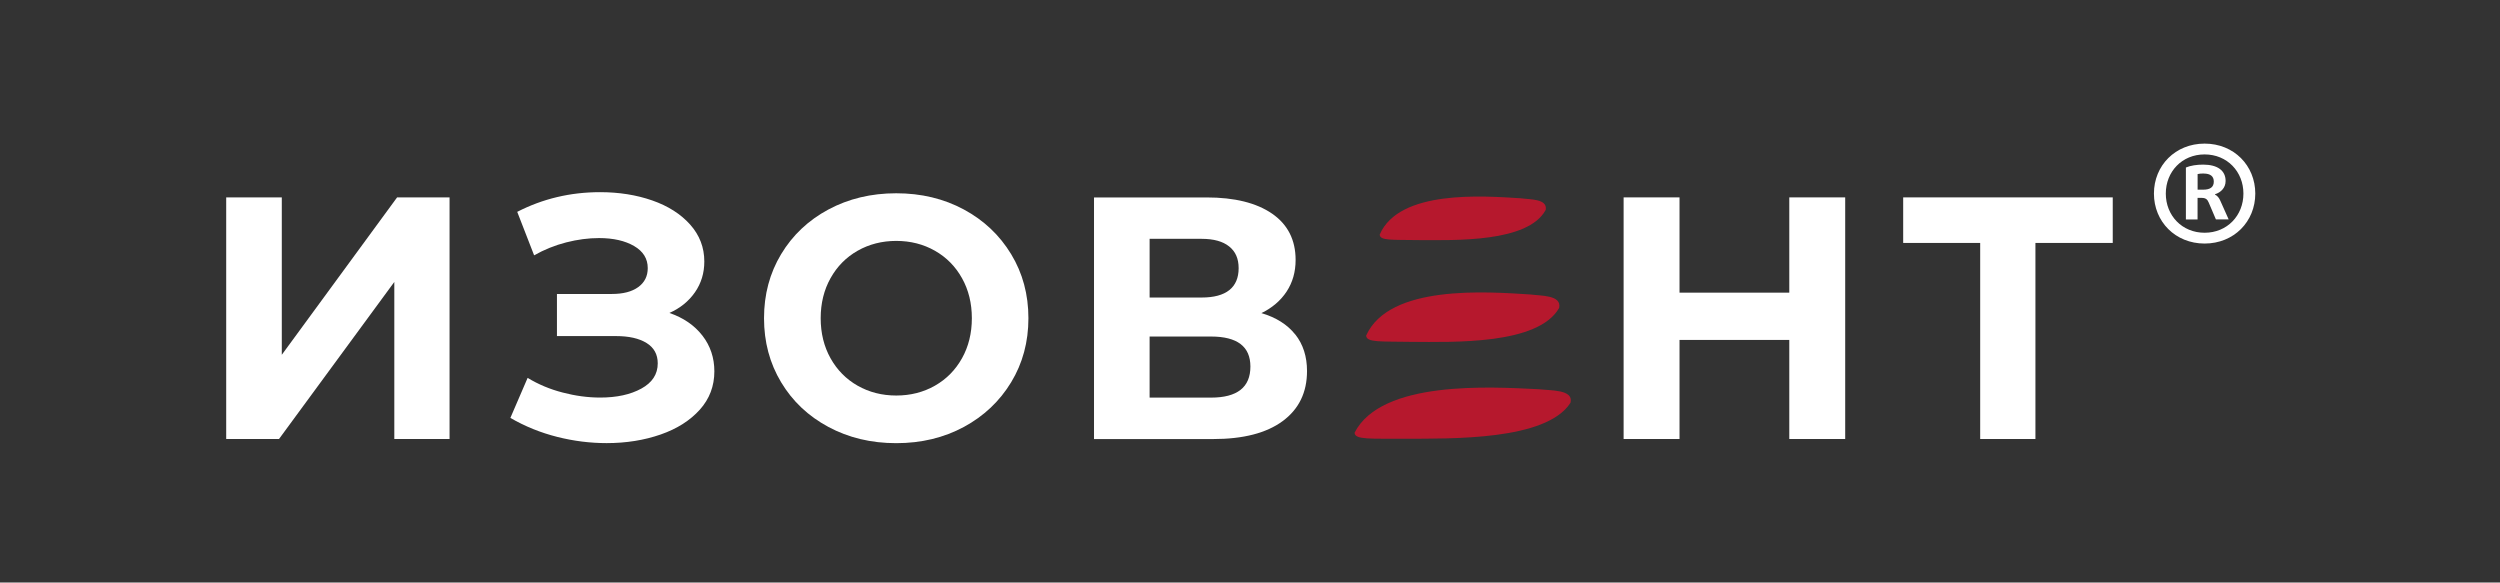
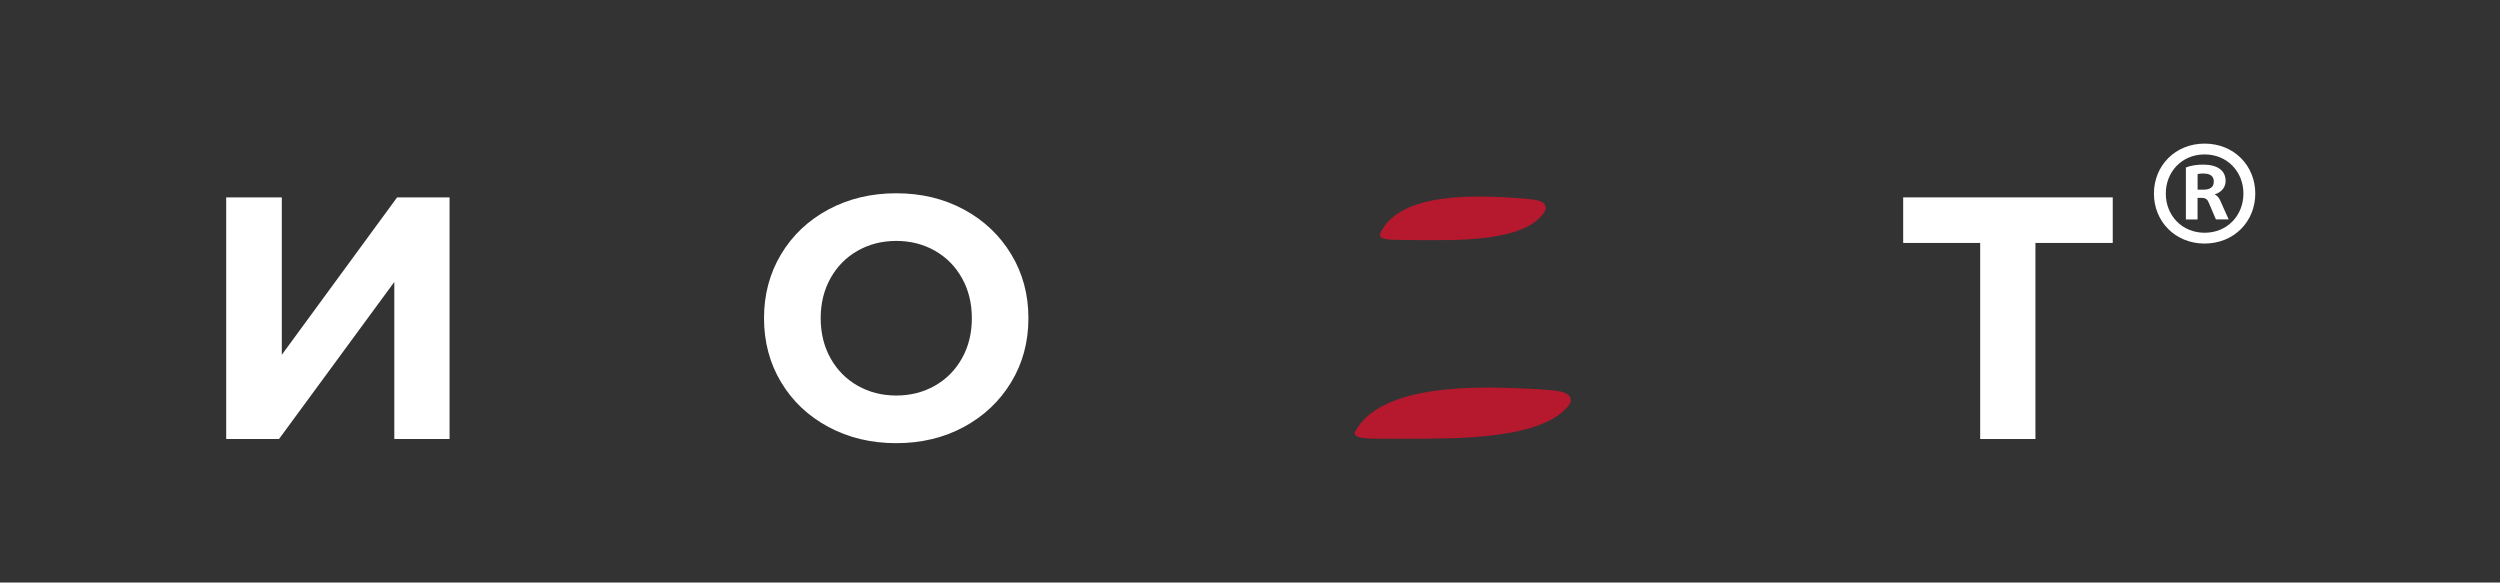
<svg xmlns="http://www.w3.org/2000/svg" version="1.1" viewBox="0 0 492.82 114.84">
  <rect x="0" y="0" width="492.82" height="114.84" fill="#333333" stroke="none" />
  <defs>
    <style> .cls-1 { fill: #fff; } .cls-2 { fill: #b6182d; } </style>
  </defs>
  <g>
    <g id="_Слой_1" data-name="Слой_1">
      <g>
        <g>
          <path class="cls-1" d="M44.59,38.91h10.96v31.03l22.73-31.03h10.34v47.63h-10.89v-30.96l-22.73,30.96h-10.41v-47.63Z" />
-           <path class="cls-1" d="M138.47,66.16c1.56,2.02,2.35,4.37,2.35,7.04,0,2.9-.95,5.42-2.86,7.55-1.91,2.13-4.48,3.77-7.72,4.9-3.25,1.13-6.79,1.7-10.65,1.7-3.27,0-6.52-.41-9.76-1.23-3.25-.82-6.32-2.06-9.22-3.74l3.4-7.89c2.09,1.27,4.39,2.24,6.91,2.89,2.52.66,4.98.99,7.38.99,3.27,0,5.98-.59,8.13-1.77,2.15-1.18,3.23-2.84,3.23-4.97,0-1.77-.74-3.11-2.21-4.02-1.48-.91-3.48-1.36-6.02-1.36h-11.64v-8.3h10.82c2.22,0,3.96-.45,5.21-1.36,1.25-.91,1.87-2.15,1.87-3.74,0-1.86-.9-3.31-2.69-4.35-1.79-1.04-4.09-1.57-6.91-1.57-2.09,0-4.24.28-6.47.85-2.22.57-4.33,1.42-6.33,2.55l-3.33-8.57c5.04-2.59,10.48-3.88,16.33-3.88,3.72,0,7.15.54,10.28,1.63,3.13,1.09,5.62,2.68,7.48,4.76,1.86,2.09,2.79,4.51,2.79,7.28,0,2.27-.61,4.29-1.84,6.06-1.23,1.77-2.9,3.13-5.04,4.08,2.77.95,4.93,2.44,6.5,4.46Z" />
          <path class="cls-1" d="M163.3,84.16c-3.97-2.13-7.08-5.07-9.32-8.81-2.25-3.74-3.37-7.95-3.37-12.62s1.12-8.88,3.37-12.62c2.25-3.74,5.35-6.68,9.32-8.81,3.97-2.13,8.43-3.2,13.37-3.2s9.39,1.07,13.34,3.2c3.95,2.13,7.05,5.07,9.32,8.81,2.27,3.74,3.4,7.95,3.4,12.62s-1.13,8.88-3.4,12.62c-2.27,3.74-5.38,6.68-9.32,8.81-3.95,2.13-8.39,3.2-13.34,3.2s-9.4-1.07-13.37-3.2ZM184.3,76.03c2.27-1.29,4.05-3.1,5.34-5.41,1.29-2.31,1.94-4.94,1.94-7.89s-.65-5.58-1.94-7.89c-1.29-2.31-3.07-4.12-5.34-5.41-2.27-1.29-4.81-1.94-7.62-1.94s-5.35.65-7.62,1.94c-2.27,1.29-4.05,3.1-5.34,5.41-1.29,2.31-1.94,4.94-1.94,7.89s.65,5.58,1.94,7.89c1.29,2.31,3.07,4.12,5.34,5.41,2.27,1.29,4.81,1.94,7.62,1.94s5.35-.65,7.62-1.94Z" />
-           <path class="cls-1" d="M255.34,65.93c1.54,1.95,2.31,4.36,2.31,7.21,0,4.22-1.6,7.51-4.8,9.87-3.2,2.36-7.77,3.54-13.71,3.54h-23.48v-47.63h22.18c5.53,0,9.84,1.07,12.93,3.2,3.08,2.13,4.63,5.17,4.63,9.12,0,2.36-.59,4.43-1.77,6.23-1.18,1.79-2.84,3.21-4.97,4.25,2.9.86,5.13,2.27,6.67,4.22ZM226.62,58.65h10.27c2.4,0,4.22-.49,5.44-1.46s1.84-2.42,1.84-4.32-.62-3.29-1.87-4.29c-1.25-1-3.05-1.5-5.41-1.5h-10.27v11.57ZM246.49,72.26c0-3.95-2.59-5.92-7.76-5.92h-12.11v12.04h12.11c5.17,0,7.76-2.04,7.76-6.12Z" />
-           <path class="cls-1" d="M363.74,38.91v47.63h-11.02v-19.53h-21.64v19.53h-11.02v-47.63h11.02v18.78h21.64v-18.78h11.02Z" />
          <path class="cls-1" d="M416.48,47.89h-15.24v38.65h-10.89v-38.65h-15.18v-8.98h41.31v8.98Z" />
          <path class="cls-1" d="M434.59,48.01c-5.77,0-9.99-4.32-9.99-9.85s4.22-9.85,9.99-9.85,9.99,4.32,9.99,9.85-4.22,9.85-9.99,9.85ZM434.59,30.44c-4.46,0-7.65,3.4-7.65,7.72s3.19,7.72,7.65,7.72,7.65-3.4,7.65-7.72-3.19-7.72-7.65-7.72ZM436.82,43.26l-1.42-3.33c-.25-.64-.64-.92-1.35-.92h-.85v4.25h-2.3v-10.24c.92-.39,2.16-.57,3.4-.57,2.83,0,4.43,1.17,4.43,3.22,0,1.38-.96,2.27-2.09,2.62v.07c.5.25.81.67,1.06,1.24l1.63,3.65h-2.52ZM434.38,34.2c-.42,0-.89.04-1.17.11v3.08h1.1c1.38,0,2.09-.5,2.09-1.59,0-1.03-.64-1.59-2.02-1.59Z" />
        </g>
        <g>
          <path class="cls-2" d="M309.58,79.41c-4.79,7.45-23.35,7.04-32.67,7.08-6.73-.05-9.87.24-9.88-1.2,5.29-10.35,26.65-9.04,36.33-8.56,2.26.27,6.79.03,6.25,2.56l-.04.11Z" />
          <path class="cls-2" d="M304.67,41.43c-3.51,6.39-17.85,5.92-25.04,5.9-5.2-.09-7.61.15-7.65-1.09,3.83-8.88,20.35-7.62,27.84-7.15,1.75.25,5.24.07,4.89,2.24l-.03.09Z" />
-           <path class="cls-2" d="M307.34,60.72c-4.14,7.26-20.79,6.71-29.15,6.67-6.04-.11-8.84.16-8.88-1.25,4.54-10.09,23.71-8.64,32.4-8.09,2.03.28,6.09.09,5.66,2.56l-.03.11Z" />
+           <path class="cls-2" d="M307.34,60.72l-.03.11Z" />
        </g>
      </g>
    </g>
  </g>
</svg>